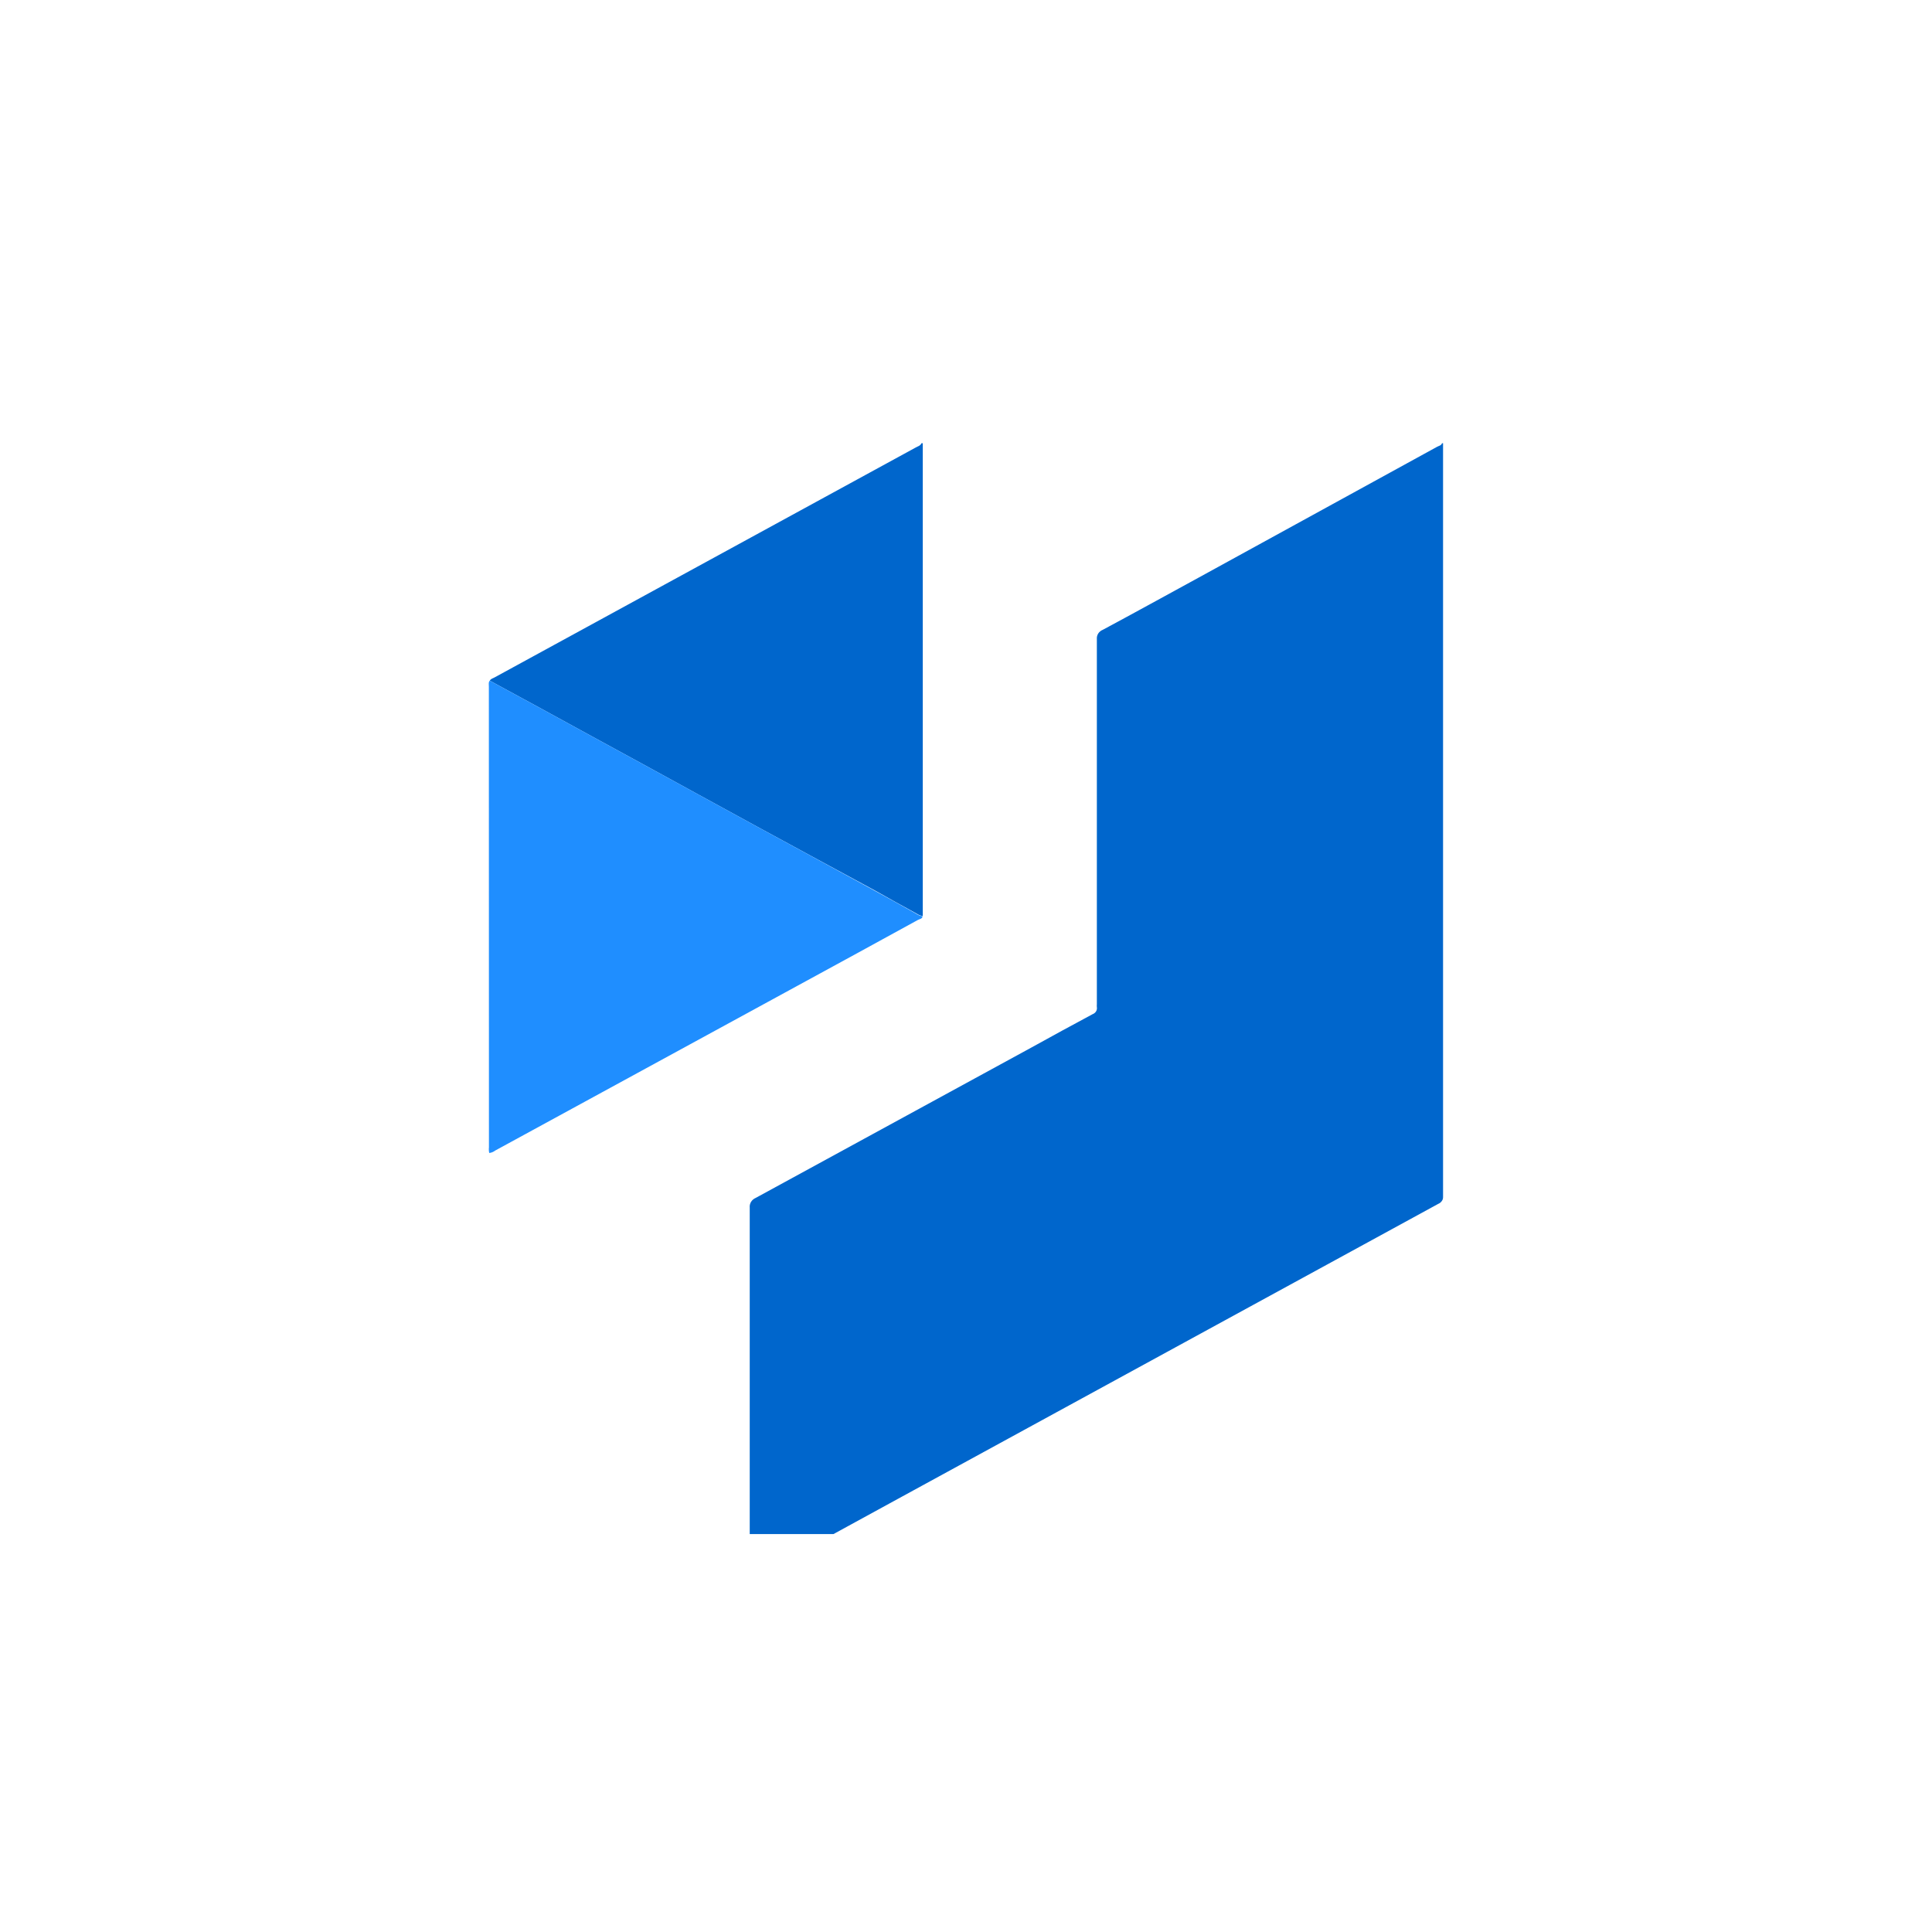
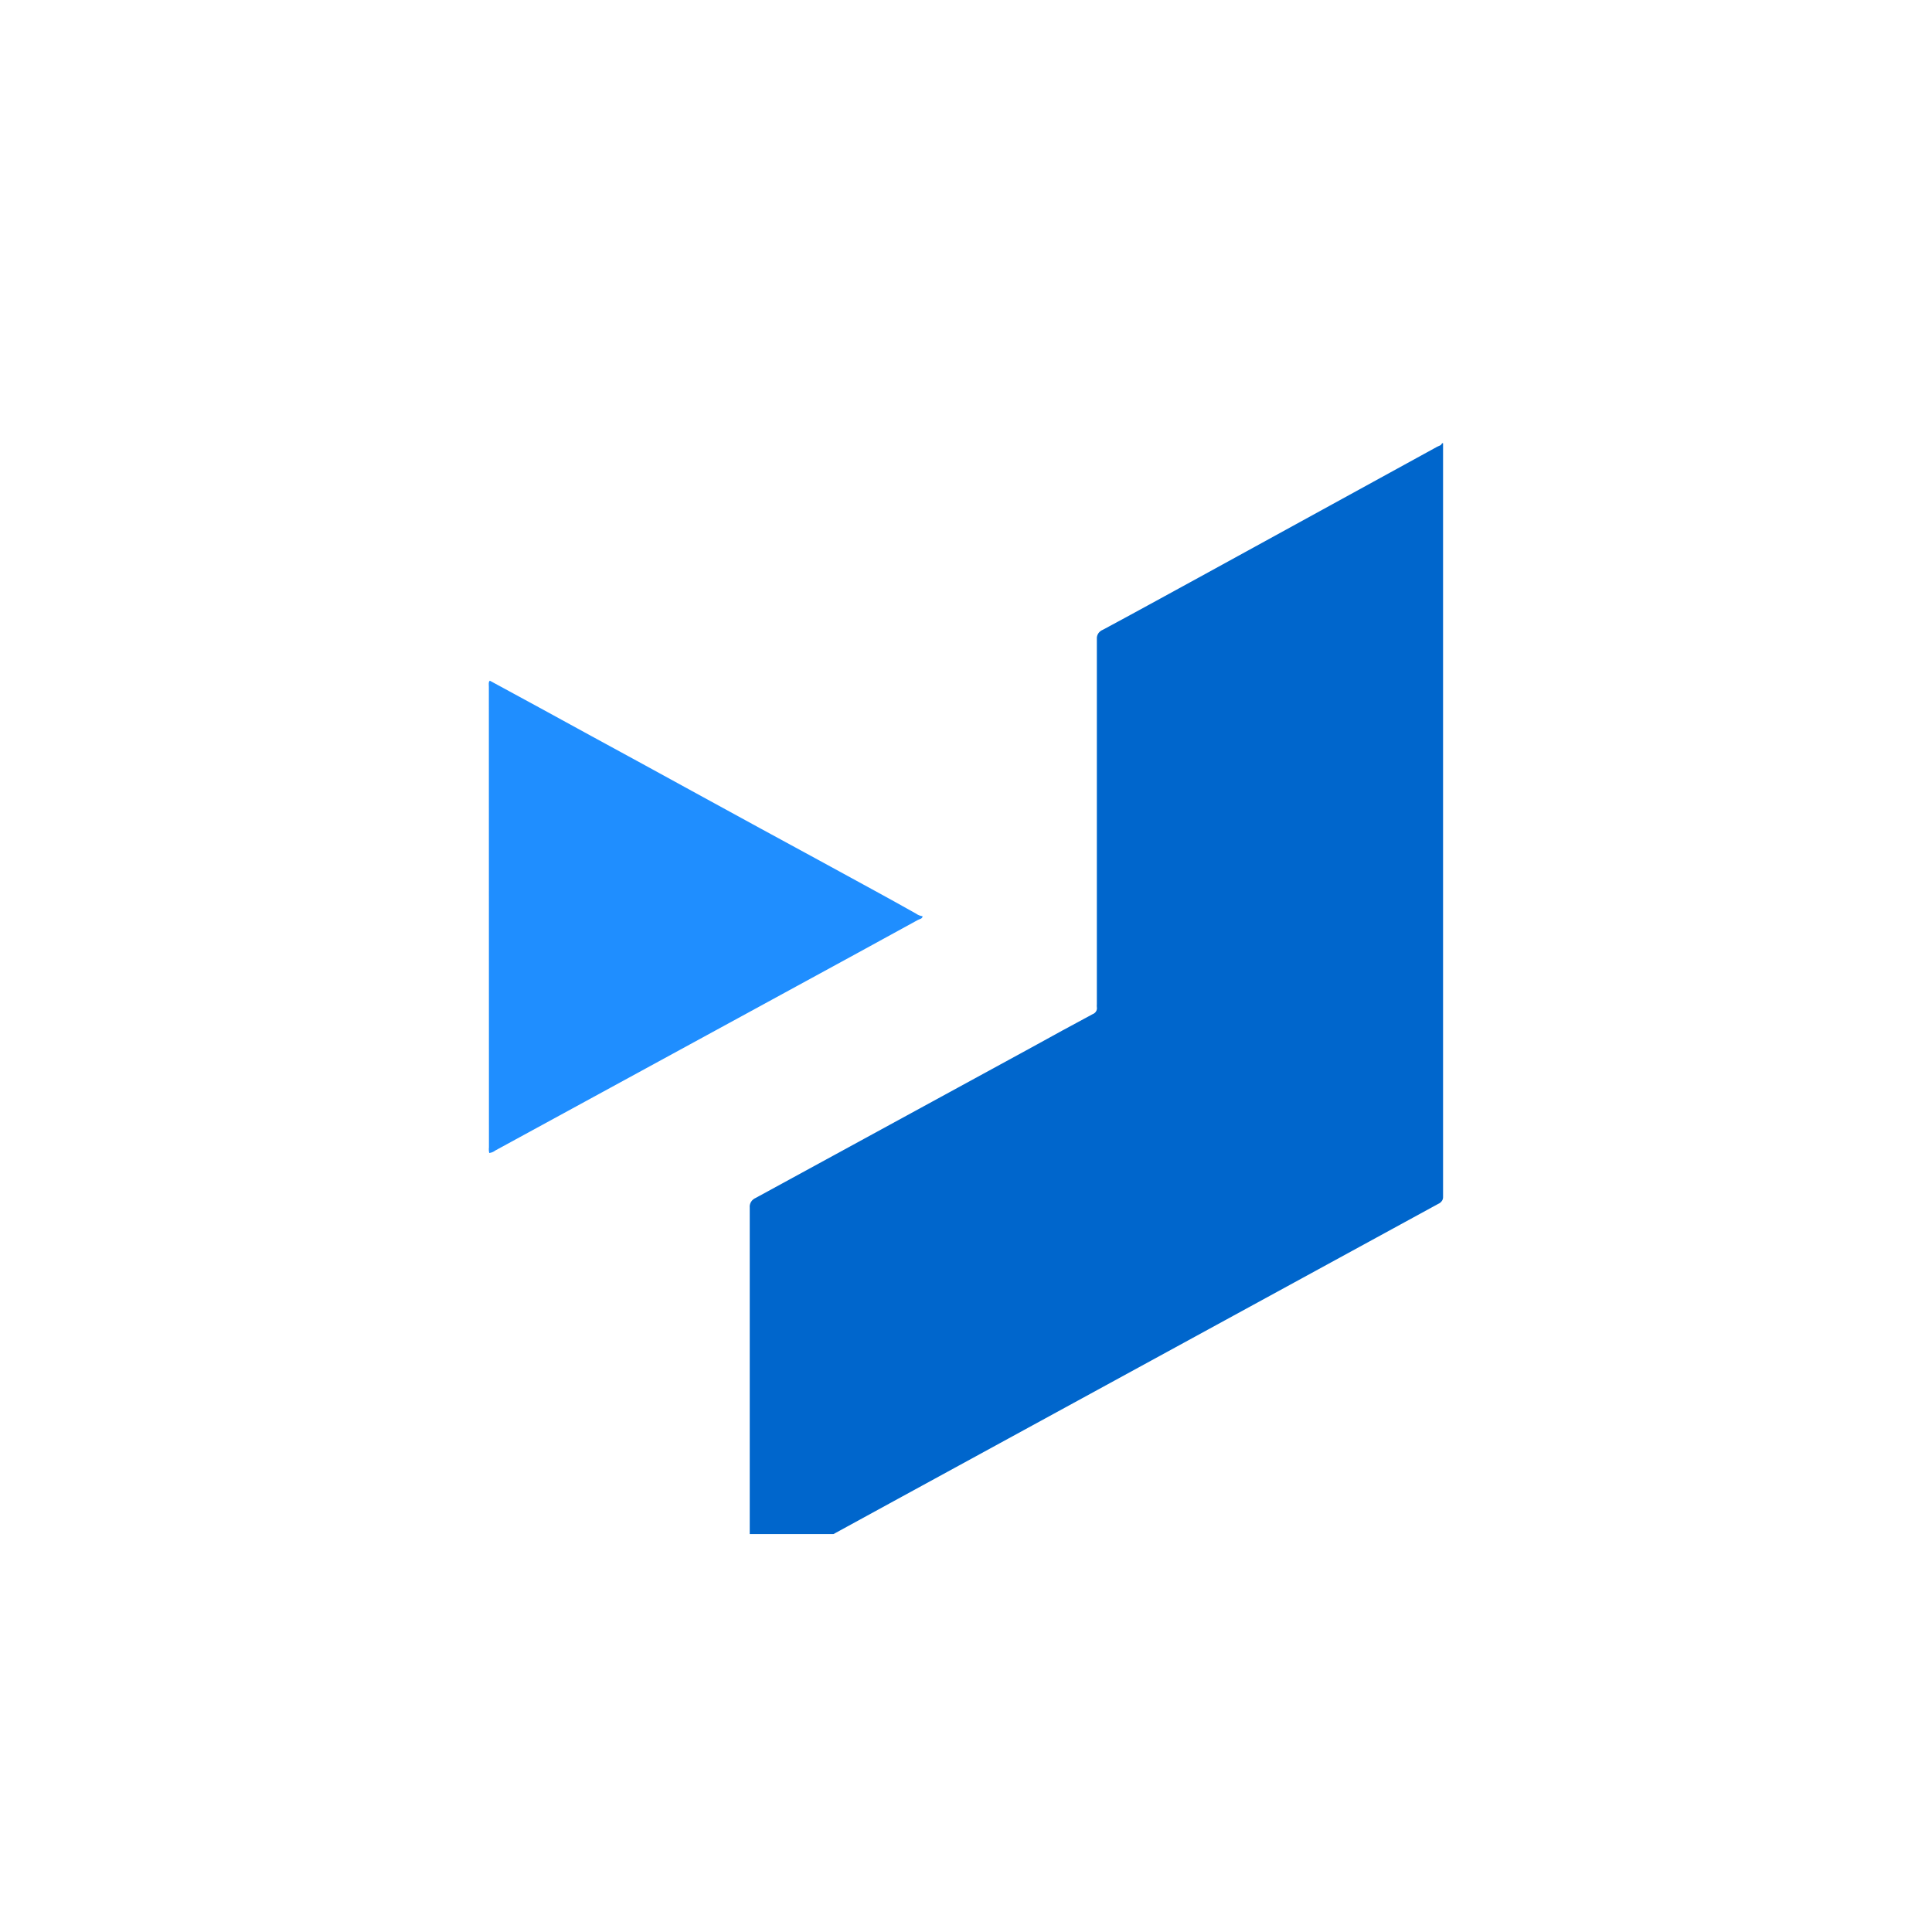
<svg xmlns="http://www.w3.org/2000/svg" width="170" height="170" viewBox="0 0 170 170" fill="none">
  <g filter="url(#filter0_d_23_8)">
    <g filter="url(#filter1_d_23_8)">
      <g filter="url(#filter2_dd_23_8)">
        <rect x="10" y="6" width="150" height="150" rx="30" fill="white" />
      </g>
    </g>
    <g clip-path="url(#clip0_23_8)">
      <g filter="url(#filter3_d_23_8)">
        <path d="M126.989 31C126.989 53.08 126.989 75.162 126.989 97.245C127.001 97.389 126.964 97.534 126.884 97.657C126.805 97.781 126.686 97.878 126.545 97.935C110.812 106.518 95.077 115.108 79.341 123.705L66.451 130.75C66.319 130.82 66.161 130.86 66.076 131H65.97C65.97 130.785 65.97 130.57 65.97 130.35C65.97 119.657 65.97 108.96 65.97 98.26C65.952 98.083 65.993 97.905 66.088 97.752C66.183 97.598 66.327 97.477 66.499 97.405C74.588 92.998 82.669 88.59 90.744 84.18C92.542 83.18 94.335 82.21 96.139 81.24C96.268 81.193 96.377 81.105 96.445 80.991C96.514 80.877 96.538 80.744 96.514 80.615C96.506 80.532 96.506 80.448 96.514 80.365C96.514 69.648 96.514 58.933 96.514 48.22C96.501 48.05 96.545 47.881 96.64 47.736C96.735 47.592 96.876 47.479 97.043 47.415C99.841 45.915 102.628 44.375 105.416 42.855L126.45 31.315C126.603 31.23 126.825 31.205 126.884 31H126.989Z" fill="#0066CC" />
      </g>
      <g filter="url(#filter4_d_23_8)">
-         <path d="M81.197 31C81.197 33.617 81.197 36.233 81.197 38.85V72C81.197 72.2 81.197 72.4 81.197 72.6C80.987 72.571 80.789 72.492 80.621 72.37C79.415 71.715 78.214 71.05 77.014 70.37L71.931 67.62L66.8 64.835L61.548 61.965L56.482 59.19L52.05 56.775L47.48 54.275L43.1 51.895C43.18 51.73 43.365 51.69 43.513 51.61L80.552 31.39C80.727 31.28 80.986 31.24 81.081 31H81.197Z" fill="#0066CC" />
-       </g>
+         </g>
      <g filter="url(#filter5_d_23_8)">
        <path d="M43.1 51.895L47.49 54.28L52.06 56.78L56.492 59.195L61.559 61.97L66.8 64.835L71.92 67.62L76.992 70.39C78.193 71.045 79.394 71.71 80.6 72.39C80.768 72.512 80.966 72.591 81.176 72.62C81.176 72.85 80.912 72.865 80.763 72.95C77.199 74.907 73.63 76.857 70.059 78.8L43.582 93.235C43.431 93.353 43.247 93.43 43.053 93.455C42.997 93.294 42.983 93.123 43.011 92.955C43.004 79.442 43 65.928 43 52.415C43 52.245 42.937 52.05 43.1 51.895Z" fill="#1F8EFF" />
      </g>
    </g>
  </g>
  <defs>
    <filter id="filter0_d_23_8" x="0" y="0" width="170" height="170" filterUnits="userSpaceOnUse" color-interpolation-filters="sRGB">
      <feFlood flood-opacity="0" result="BackgroundImageFix" />
      <feColorMatrix in="SourceAlpha" type="matrix" values="0 0 0 0 0 0 0 0 0 0 0 0 0 0 0 0 0 0 127 0" result="hardAlpha" />
      <feOffset dy="4" />
      <feGaussianBlur stdDeviation="5" />
      <feColorMatrix type="matrix" values="0 0 0 0 0 0 0 0 0 0 0 0 0 0 0 0 0 0 0.6 0" />
      <feBlend mode="normal" in2="BackgroundImageFix" result="effect1_dropShadow_23_8" />
      <feBlend mode="normal" in="SourceGraphic" in2="effect1_dropShadow_23_8" result="shape" />
    </filter>
    <filter id="filter1_d_23_8" x="6" y="6" width="158" height="158" filterUnits="userSpaceOnUse" color-interpolation-filters="sRGB">
      <feFlood flood-opacity="0" result="BackgroundImageFix" />
      <feColorMatrix in="SourceAlpha" type="matrix" values="0 0 0 0 0 0 0 0 0 0 0 0 0 0 0 0 0 0 127 0" result="hardAlpha" />
      <feOffset dy="4" />
      <feGaussianBlur stdDeviation="2" />
      <feColorMatrix type="matrix" values="0 0 0 0 0 0 0 0 0 0 0 0 0 0 0 0 0 0 0.25 0" />
      <feBlend mode="normal" in2="BackgroundImageFix" result="effect1_dropShadow_23_8" />
      <feBlend mode="normal" in="SourceGraphic" in2="effect1_dropShadow_23_8" result="shape" />
    </filter>
    <filter id="filter2_dd_23_8" x="6" y="6" width="158" height="158" filterUnits="userSpaceOnUse" color-interpolation-filters="sRGB">
      <feFlood flood-opacity="0" result="BackgroundImageFix" />
      <feColorMatrix in="SourceAlpha" type="matrix" values="0 0 0 0 0 0 0 0 0 0 0 0 0 0 0 0 0 0 127 0" result="hardAlpha" />
      <feOffset dx="2" dy="2" />
      <feGaussianBlur stdDeviation="1" />
      <feColorMatrix type="matrix" values="0 0 0 0 0 0 0 0 0 0 0 0 0 0 0 0 0 0 0.25 0" />
      <feBlend mode="normal" in2="BackgroundImageFix" result="effect1_dropShadow_23_8" />
      <feColorMatrix in="SourceAlpha" type="matrix" values="0 0 0 0 0 0 0 0 0 0 0 0 0 0 0 0 0 0 127 0" result="hardAlpha" />
      <feOffset dy="4" />
      <feGaussianBlur stdDeviation="2" />
      <feColorMatrix type="matrix" values="0 0 0 0 0 0 0 0 0 0 0 0 0 0 0 0 0 0 0.25 0" />
      <feBlend mode="normal" in2="effect1_dropShadow_23_8" result="effect2_dropShadow_23_8" />
      <feBlend mode="normal" in="SourceGraphic" in2="effect2_dropShadow_23_8" result="shape" />
    </filter>
    <filter id="filter3_d_23_8" x="61.966" y="31" width="69.025" height="108" filterUnits="userSpaceOnUse" color-interpolation-filters="sRGB">
      <feFlood flood-opacity="0" result="BackgroundImageFix" />
      <feColorMatrix in="SourceAlpha" type="matrix" values="0 0 0 0 0 0 0 0 0 0 0 0 0 0 0 0 0 0 127 0" result="hardAlpha" />
      <feOffset dy="4" />
      <feGaussianBlur stdDeviation="2" />
      <feComposite in2="hardAlpha" operator="out" />
      <feColorMatrix type="matrix" values="0 0 0 0 0 0 0 0 0 0 0 0 0 0 0 0 0 0 0.25 0" />
      <feBlend mode="normal" in2="BackgroundImageFix" result="effect1_dropShadow_23_8" />
      <feBlend mode="normal" in="SourceGraphic" in2="effect1_dropShadow_23_8" result="shape" />
    </filter>
    <filter id="filter4_d_23_8" x="39.1" y="31" width="46.097" height="49.6" filterUnits="userSpaceOnUse" color-interpolation-filters="sRGB">
      <feFlood flood-opacity="0" result="BackgroundImageFix" />
      <feColorMatrix in="SourceAlpha" type="matrix" values="0 0 0 0 0 0 0 0 0 0 0 0 0 0 0 0 0 0 127 0" result="hardAlpha" />
      <feOffset dy="4" />
      <feGaussianBlur stdDeviation="2" />
      <feComposite in2="hardAlpha" operator="out" />
      <feColorMatrix type="matrix" values="0 0 0 0 0 0 0 0 0 0 0 0 0 0 0 0 0 0 0.25 0" />
      <feBlend mode="normal" in2="BackgroundImageFix" result="effect1_dropShadow_23_8" />
      <feBlend mode="normal" in="SourceGraphic" in2="effect1_dropShadow_23_8" result="shape" />
    </filter>
    <filter id="filter5_d_23_8" x="38.988" y="51.895" width="46.188" height="49.56" filterUnits="userSpaceOnUse" color-interpolation-filters="sRGB">
      <feFlood flood-opacity="0" result="BackgroundImageFix" />
      <feColorMatrix in="SourceAlpha" type="matrix" values="0 0 0 0 0 0 0 0 0 0 0 0 0 0 0 0 0 0 127 0" result="hardAlpha" />
      <feOffset dy="4" />
      <feGaussianBlur stdDeviation="2" />
      <feComposite in2="hardAlpha" operator="out" />
      <feColorMatrix type="matrix" values="0 0 0 0 0 0 0 0 0 0 0 0 0 0 0 0 0 0 0.25 0" />
      <feBlend mode="normal" in2="BackgroundImageFix" result="effect1_dropShadow_23_8" />
      <feBlend mode="normal" in="SourceGraphic" in2="effect1_dropShadow_23_8" result="shape" />
    </filter>
    <clipPath id="clip0_23_8">
      <rect width="84" height="100" fill="white" transform="translate(43 31)" />
    </clipPath>
  </defs>
</svg>